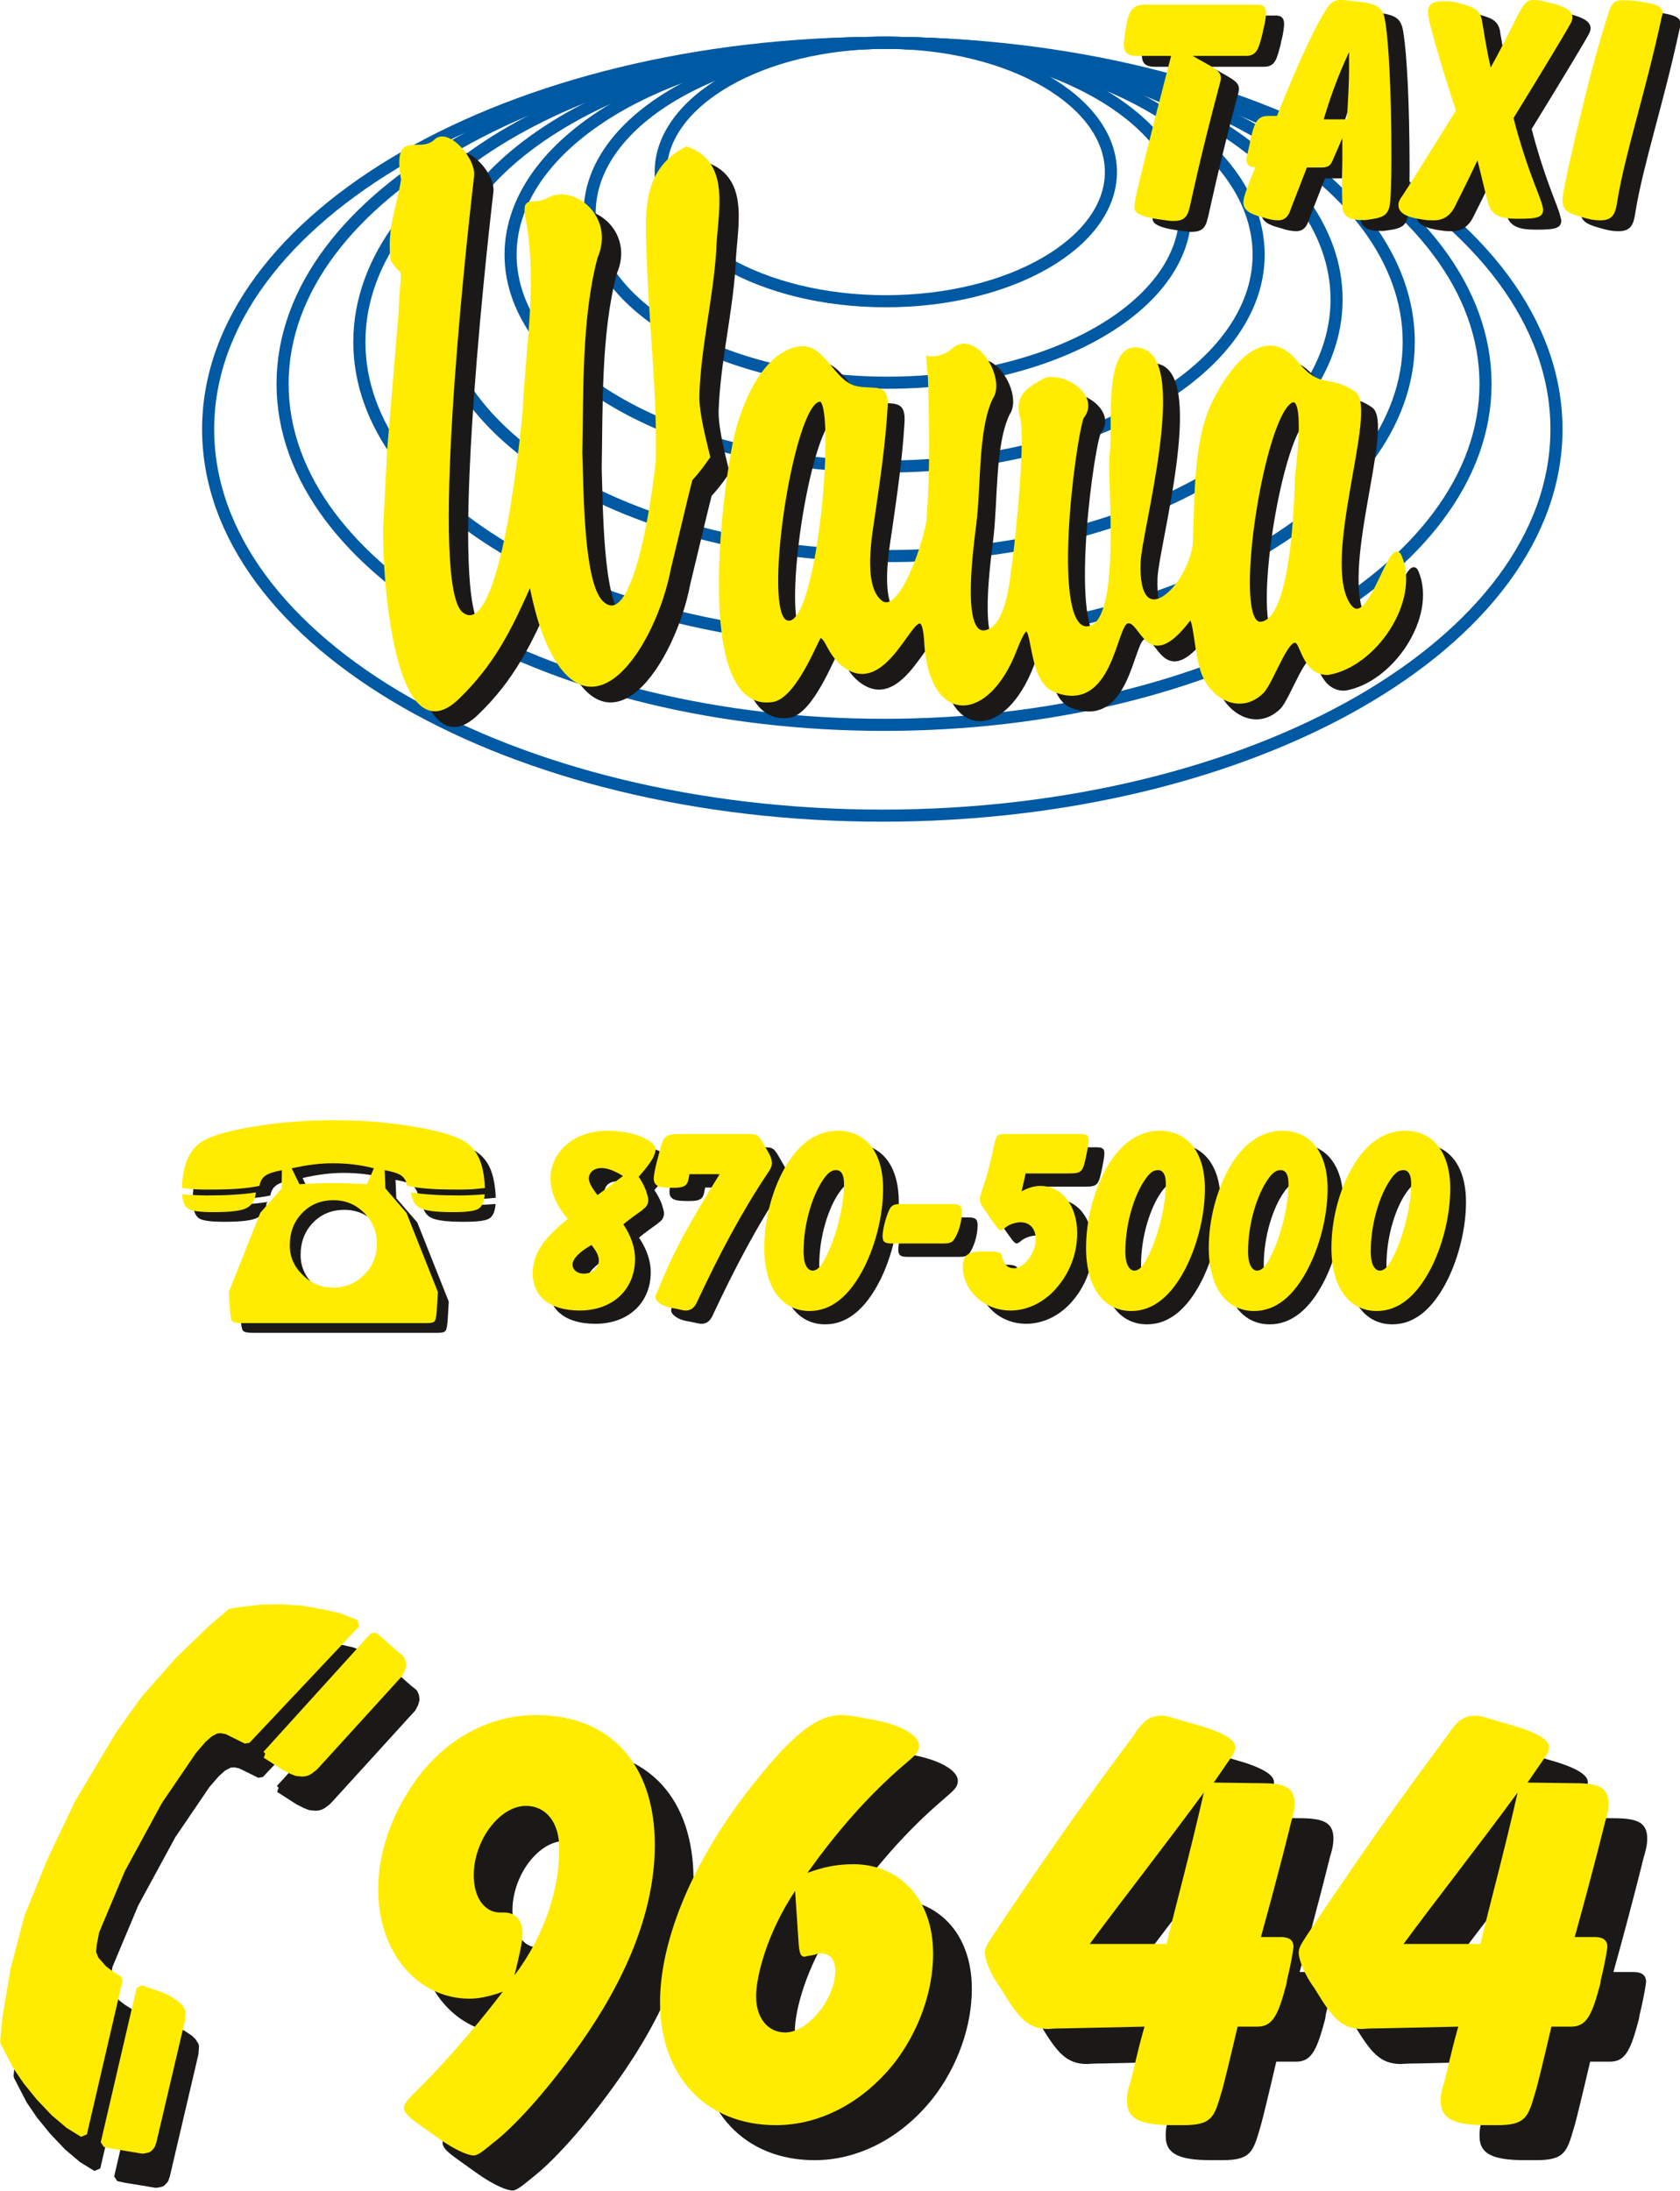
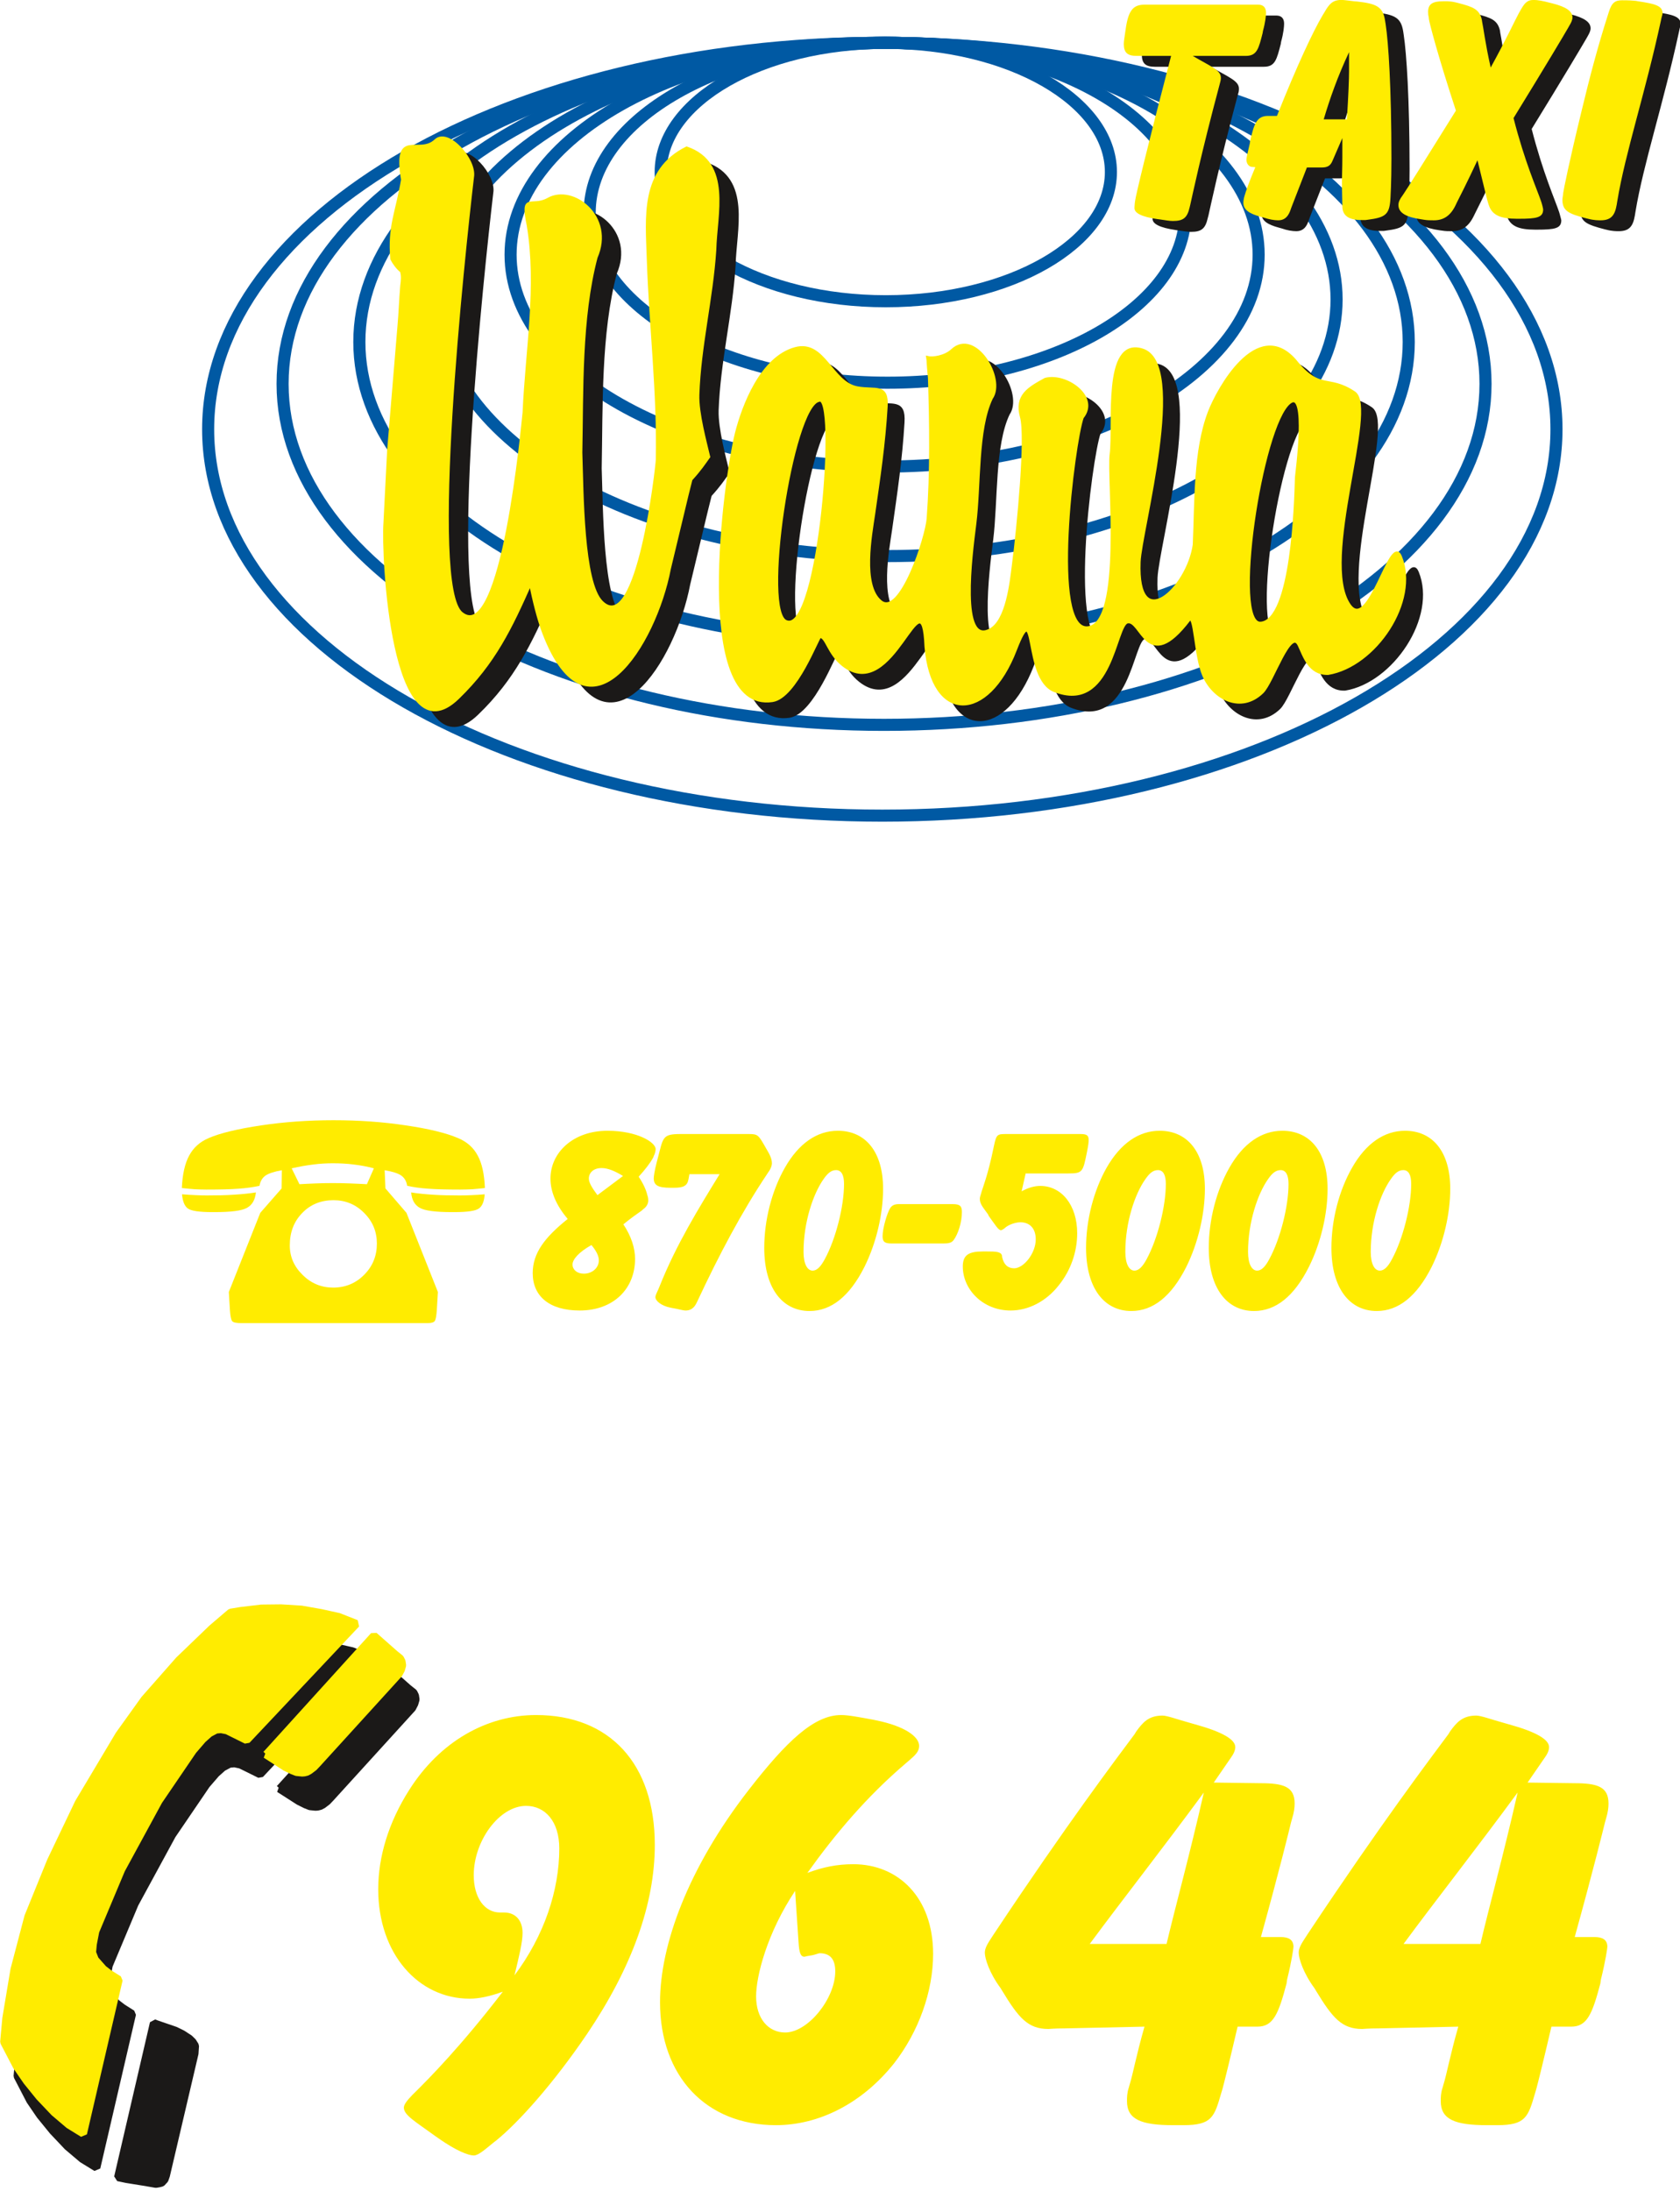
<svg xmlns="http://www.w3.org/2000/svg" width="118.3pt" height="154.2pt" viewBox="0 0 118.3 154.2" version="1.1">
  <defs>
    <clipPath id="clip1">
-       <path d="M 29 123 L 116 123 L 116 154.199 L 29 154.199 Z M 29 123 " />
-     </clipPath>
+       </clipPath>
    <clipPath id="clip2">
      <path d="M 80 0 L 118.301 0 L 118.301 17 L 80 17 Z M 80 0 " />
    </clipPath>
  </defs>
  <g id="surface1">
-     <path style=" stroke:none;fill-rule:evenodd;fill:rgb(10.594%,9.813%,9.424%);fill-opacity:1;" d="M 47.277 81.816 C 47.277 81.336 45.961 80.52 43.883 80.52 C 41.453 80.52 39.867 82.07 39.867 83.887 C 39.867 84.805 40.273 85.777 41.082 86.73 C 39.445 88.047 38.617 89.145 38.617 90.547 C 38.617 92.168 39.785 93.176 41.922 93.176 C 44.289 93.176 45.824 91.664 45.824 89.539 C 45.824 88.785 45.555 87.938 44.996 87.109 C 45.555 86.66 45.996 86.352 46.293 86.137 L 46.398 86.047 C 46.637 85.887 46.754 85.652 46.754 85.434 C 46.754 85.398 46.754 85.293 46.719 85.148 L 46.688 85.059 C 46.602 84.68 46.398 84.23 46.078 83.762 C 46.535 83.258 46.887 82.809 47.109 82.395 L 47.141 82.305 C 47.227 82.141 47.277 81.945 47.277 81.816 Z M 44.98 83.711 L 43.172 85.059 C 42.789 84.535 42.57 84.176 42.57 83.887 C 42.57 83.473 42.906 83.148 43.465 83.148 C 43.902 83.148 44.391 83.348 44.98 83.711 Z M 43.277 89.648 C 43.277 90.152 42.84 90.586 42.215 90.586 C 41.727 90.586 41.418 90.297 41.418 89.934 C 41.418 89.574 41.859 89.07 42.754 88.566 C 43.141 89.035 43.277 89.379 43.277 89.648 Z M 55.461 82.824 C 55.461 82.465 55.289 82.176 55.039 81.746 L 54.988 81.656 C 54.516 80.832 54.465 80.754 53.84 80.754 L 49.031 80.754 C 47.699 80.754 47.816 81.008 47.395 82.574 L 47.359 82.699 C 47.191 83.348 47.141 83.742 47.141 83.871 C 47.141 84.379 47.445 84.535 48.324 84.535 L 48.574 84.535 C 49.219 84.535 49.504 84.41 49.586 83.941 L 49.656 83.586 L 51.781 83.586 C 50.293 85.992 48.727 88.531 47.562 91.449 L 47.512 91.574 C 47.395 91.863 47.258 92.082 47.258 92.238 C 47.258 92.492 47.664 92.852 48.324 92.98 L 48.418 92.996 C 48.863 93.07 49.184 93.176 49.387 93.176 C 49.723 93.176 49.977 93.016 50.16 92.637 L 50.211 92.527 C 51.73 89.289 53.316 86.262 55.141 83.547 L 55.223 83.418 C 55.395 83.184 55.461 82.957 55.461 82.824 Z M 63.289 84.605 C 63.289 82.035 62.074 80.52 60.102 80.52 C 58.648 80.52 57.352 81.402 56.371 83.133 C 55.461 84.734 54.918 86.805 54.918 88.766 C 54.918 91.609 56.203 93.215 58.109 93.215 C 59.629 93.215 60.922 92.184 61.973 90.117 C 62.816 88.422 63.289 86.371 63.289 84.605 Z M 60.539 84.266 C 60.539 85.867 59.949 88.152 59.188 89.559 C 58.902 90.098 58.633 90.367 58.328 90.367 C 57.957 90.367 57.688 89.898 57.688 89.055 C 57.688 86.965 58.363 84.969 59.105 83.922 C 59.391 83.508 59.645 83.293 59.98 83.293 C 60.352 83.293 60.539 83.637 60.539 84.266 Z M 68.84 86.246 C 68.84 85.836 68.707 85.688 68.199 85.688 L 64.387 85.688 C 64.098 85.688 63.914 85.777 63.793 85.961 C 63.594 86.262 63.254 87.363 63.254 87.961 C 63.254 88.371 63.441 88.465 63.898 88.465 L 67.559 88.465 C 67.879 88.465 68.117 88.422 68.266 88.211 C 68.57 87.793 68.84 86.965 68.84 86.246 Z M 77.766 81.168 C 77.766 80.809 77.582 80.754 77.16 80.754 L 71.996 80.754 C 71.355 80.754 71.27 80.754 71.102 81.566 L 71.066 81.727 C 70.68 83.617 70.289 84.57 70.258 84.715 L 70.227 84.805 C 70.191 84.984 70.105 85.148 70.105 85.332 C 70.105 85.688 70.359 85.961 70.68 86.406 L 70.73 86.516 C 71.188 87.145 71.406 87.523 71.59 87.523 C 71.641 87.523 71.727 87.469 71.812 87.414 L 71.895 87.344 C 72.199 87.09 72.668 86.965 72.957 86.965 C 73.617 86.965 74.039 87.398 74.039 88.172 C 74.039 89.145 73.195 90.211 72.52 90.211 C 72.082 90.211 71.789 89.957 71.672 89.43 L 71.66 89.305 C 71.59 89.035 71.238 89.016 70.629 89.016 L 70.309 89.016 C 69.312 89.016 68.906 89.27 68.906 90.082 C 68.906 91.699 70.324 93.176 72.266 93.176 C 73.516 93.176 74.762 92.547 75.656 91.41 C 76.496 90.367 76.957 89.055 76.957 87.738 C 76.957 85.742 75.844 84.41 74.359 84.41 C 73.938 84.41 73.496 84.535 73.039 84.789 L 73.328 83.527 L 76.352 83.527 C 77.328 83.527 77.363 83.418 77.633 82.09 L 77.664 81.926 C 77.734 81.586 77.766 81.336 77.766 81.168 Z M 85.949 84.605 C 85.949 82.035 84.734 80.52 82.762 80.52 C 81.312 80.52 80.012 81.402 79.031 83.133 C 78.121 84.734 77.582 86.805 77.582 88.766 C 77.582 91.609 78.863 93.215 80.77 93.215 C 82.289 93.215 83.59 92.184 84.637 90.117 C 85.477 88.422 85.949 86.371 85.949 84.605 Z M 83.199 84.266 C 83.199 85.867 82.609 88.152 81.852 89.559 C 81.562 90.098 81.289 90.367 80.988 90.367 C 80.617 90.367 80.348 89.898 80.348 89.055 C 80.348 86.965 81.023 84.969 81.766 83.922 C 82.055 83.508 82.305 83.293 82.645 83.293 C 83.016 83.293 83.199 83.637 83.199 84.266 Z M 94.59 84.605 C 94.59 82.035 93.371 80.52 91.402 80.52 C 89.949 80.52 88.652 81.402 87.668 83.133 C 86.762 84.734 86.223 86.805 86.223 88.766 C 86.223 91.609 87.504 93.215 89.41 93.215 C 90.93 93.215 92.227 92.184 93.273 90.117 C 94.117 88.422 94.59 86.371 94.59 84.605 Z M 91.84 84.266 C 91.84 85.867 91.246 88.152 90.488 89.559 C 90.203 90.098 89.934 90.367 89.629 90.367 C 89.258 90.367 88.988 89.898 88.988 89.055 C 88.988 86.965 89.664 84.969 90.406 83.922 C 90.691 83.508 90.945 83.293 91.285 83.293 C 91.656 83.293 91.84 83.637 91.84 84.266 Z M 103.23 84.605 C 103.23 82.035 102.016 80.52 100.039 80.52 C 98.59 80.52 97.289 81.402 96.312 83.133 C 95.398 84.734 94.859 86.805 94.859 88.766 C 94.859 91.609 96.145 93.215 98.047 93.215 C 99.57 93.215 100.867 92.184 101.914 90.117 C 102.758 88.422 103.23 86.371 103.23 84.605 Z M 100.48 84.266 C 100.48 85.867 99.887 88.152 99.129 89.559 C 98.844 90.098 98.574 90.367 98.27 90.367 C 97.898 90.367 97.629 89.898 97.629 89.055 C 97.629 86.965 98.297 84.969 99.043 83.922 C 99.332 83.508 99.586 83.293 99.918 83.293 C 100.289 83.293 100.48 83.637 100.48 84.266 Z M 100.48 84.266 " />
    <path style=" stroke:none;fill-rule:evenodd;fill:rgb(100%,92.577%,0%);fill-opacity:1;" d="M 46.168 80.883 C 46.168 80.395 44.855 79.59 42.777 79.59 C 40.348 79.59 38.762 81.133 38.762 82.957 C 38.762 83.871 39.164 84.844 39.977 85.797 C 38.34 87.109 37.512 88.211 37.512 89.613 C 37.512 91.23 38.68 92.242 40.82 92.242 C 43.184 92.242 44.719 90.727 44.719 88.605 C 44.719 87.848 44.449 87.004 43.895 86.176 C 44.449 85.723 44.887 85.418 45.191 85.207 L 45.289 85.113 C 45.531 84.949 45.648 84.715 45.648 84.504 C 45.648 84.465 45.648 84.355 45.613 84.215 L 45.582 84.121 C 45.496 83.742 45.289 83.293 44.973 82.824 C 45.43 82.32 45.781 81.871 46.004 81.461 L 46.035 81.367 C 46.121 81.211 46.168 81.008 46.168 80.883 Z M 43.871 82.773 L 42.07 84.121 C 41.684 83.602 41.465 83.238 41.465 82.957 C 41.465 82.539 41.797 82.215 42.359 82.215 C 42.793 82.215 43.285 82.414 43.871 82.773 Z M 42.168 88.715 C 42.168 89.215 41.734 89.648 41.109 89.648 C 40.621 89.648 40.316 89.359 40.316 89.004 C 40.316 88.641 40.754 88.137 41.648 87.633 C 42.035 88.102 42.168 88.441 42.168 88.715 Z M 54.355 81.891 C 54.355 81.531 54.188 81.242 53.934 80.809 L 53.883 80.719 C 53.41 79.891 53.359 79.82 52.734 79.82 L 47.922 79.82 C 46.594 79.82 46.711 80.07 46.289 81.637 L 46.254 81.766 C 46.086 82.414 46.035 82.809 46.035 82.934 C 46.035 83.438 46.34 83.602 47.219 83.602 L 47.469 83.602 C 48.113 83.602 48.398 83.473 48.48 83.008 L 48.547 82.645 L 50.672 82.645 C 49.191 85.059 47.621 87.598 46.457 90.512 L 46.406 90.637 C 46.289 90.926 46.152 91.141 46.152 91.305 C 46.152 91.555 46.559 91.914 47.219 92.043 L 47.316 92.062 C 47.758 92.133 48.078 92.242 48.281 92.242 C 48.617 92.242 48.871 92.082 49.055 91.699 L 49.105 91.594 C 50.621 88.352 52.211 85.332 54.035 82.609 L 54.117 82.484 C 54.289 82.254 54.355 82.016 54.355 81.891 Z M 62.184 83.672 C 62.184 81.098 60.969 79.59 58.996 79.59 C 57.539 79.59 56.246 80.469 55.266 82.195 C 54.355 83.797 53.816 85.867 53.816 87.832 C 53.816 90.676 55.098 92.277 57.004 92.277 C 58.523 92.277 59.82 91.254 60.867 89.18 C 61.711 87.488 62.184 85.438 62.184 83.672 Z M 59.434 83.332 C 59.434 84.934 58.844 87.219 58.082 88.621 C 57.793 89.16 57.527 89.434 57.223 89.434 C 56.852 89.434 56.582 88.965 56.582 88.117 C 56.582 86.031 57.258 84.031 57.996 82.988 C 58.285 82.574 58.539 82.359 58.871 82.359 C 59.246 82.359 59.434 82.699 59.434 83.332 Z M 67.734 85.309 C 67.734 84.895 67.602 84.754 67.094 84.754 L 63.281 84.754 C 62.992 84.754 62.809 84.844 62.691 85.023 C 62.488 85.332 62.148 86.426 62.148 87.02 C 62.148 87.434 62.336 87.523 62.789 87.523 L 66.453 87.523 C 66.773 87.523 67.012 87.488 67.16 87.273 C 67.465 86.859 67.734 86.031 67.734 85.309 Z M 76.66 80.234 C 76.66 79.879 76.477 79.82 76.055 79.82 L 70.891 79.82 C 70.246 79.82 70.164 79.82 69.996 80.629 L 69.961 80.793 C 69.574 82.684 69.188 83.637 69.152 83.781 L 69.121 83.871 C 69.086 84.051 68.996 84.215 68.996 84.391 C 68.996 84.754 69.254 85.023 69.574 85.473 L 69.621 85.582 C 70.082 86.215 70.297 86.59 70.484 86.59 C 70.535 86.59 70.621 86.535 70.707 86.48 L 70.789 86.406 C 71.094 86.156 71.566 86.031 71.852 86.031 C 72.512 86.031 72.934 86.465 72.934 87.234 C 72.934 88.211 72.09 89.27 71.414 89.27 C 70.977 89.27 70.688 89.02 70.57 88.496 L 70.555 88.371 C 70.484 88.102 70.133 88.086 69.523 88.086 L 69.203 88.086 C 68.207 88.086 67.797 88.34 67.797 89.145 C 67.797 90.766 69.219 92.242 71.16 92.242 C 72.41 92.242 73.656 91.609 74.547 90.477 C 75.395 89.434 75.852 88.117 75.852 86.805 C 75.852 84.805 74.738 83.473 73.254 83.473 C 72.832 83.473 72.395 83.602 71.938 83.852 L 72.223 82.594 L 75.246 82.594 C 76.223 82.594 76.258 82.484 76.527 81.152 L 76.559 80.988 C 76.629 80.648 76.66 80.395 76.66 80.234 Z M 84.844 83.672 C 84.844 81.098 83.629 79.59 81.656 79.59 C 80.207 79.59 78.906 80.469 77.922 82.195 C 77.016 83.797 76.477 85.867 76.477 87.832 C 76.477 90.676 77.758 92.277 79.664 92.277 C 81.184 92.277 82.484 91.254 83.531 89.18 C 84.371 87.488 84.844 85.438 84.844 83.672 Z M 82.094 83.332 C 82.094 84.934 81.504 87.219 80.746 88.621 C 80.457 89.16 80.188 89.434 79.883 89.434 C 79.512 89.434 79.242 88.965 79.242 88.117 C 79.242 86.031 79.914 84.031 80.66 82.988 C 80.949 82.574 81.199 82.359 81.539 82.359 C 81.91 82.359 82.094 82.699 82.094 83.332 Z M 93.484 83.672 C 93.484 81.098 92.27 79.59 90.293 79.59 C 88.844 79.59 87.543 80.469 86.566 82.195 C 85.656 83.797 85.117 85.867 85.117 87.832 C 85.117 90.676 86.398 92.277 88.305 92.277 C 89.824 92.277 91.121 91.254 92.164 89.18 C 93.012 87.488 93.484 85.438 93.484 83.672 Z M 90.734 83.332 C 90.734 84.934 90.145 87.219 89.383 88.621 C 89.098 89.16 88.828 89.434 88.523 89.434 C 88.152 89.434 87.883 88.965 87.883 88.117 C 87.883 86.031 88.559 84.031 89.297 82.988 C 89.586 82.574 89.84 82.359 90.18 82.359 C 90.543 82.359 90.734 82.699 90.734 83.332 Z M 102.121 83.672 C 102.121 81.098 100.91 79.59 98.934 79.59 C 97.484 79.59 96.184 80.469 95.207 82.195 C 94.289 83.797 93.754 85.867 93.754 87.832 C 93.754 90.676 95.039 92.277 96.945 92.277 C 98.461 92.277 99.762 91.254 100.809 89.18 C 101.652 87.488 102.121 85.438 102.121 83.672 Z M 99.371 83.332 C 99.371 84.934 98.781 87.219 98.023 88.621 C 97.738 89.16 97.469 89.434 97.164 89.434 C 96.789 89.434 96.523 88.965 96.523 88.117 C 96.523 86.031 97.195 84.031 97.941 82.988 C 98.227 82.574 98.48 82.359 98.816 82.359 C 99.188 82.359 99.371 82.699 99.371 83.332 Z M 99.371 83.332 " />
-     <path style=" stroke:none;fill-rule:evenodd;fill:rgb(10.594%,9.813%,9.424%);fill-opacity:1;" d="M 24.246 85.156 C 23.363 85.156 22.621 85.461 22.043 86.059 C 21.461 86.66 21.168 87.422 21.168 88.344 C 21.168 89.145 21.477 89.84 22.082 90.426 C 22.684 91.012 23.398 91.305 24.227 91.305 C 25.086 91.305 25.82 91.004 26.414 90.402 C 27.012 89.805 27.309 89.074 27.309 88.215 C 27.309 87.379 27.012 86.66 26.414 86.059 C 25.82 85.461 25.098 85.156 24.246 85.156 Z M 34.895 84.742 C 34.863 85.23 34.73 85.562 34.496 85.738 C 34.266 85.91 33.691 85.996 32.777 85.996 L 32.59 85.996 C 31.441 85.996 30.688 85.898 30.328 85.695 C 29.965 85.496 29.766 85.133 29.719 84.609 C 30.172 84.68 30.672 84.734 31.23 84.766 C 31.777 84.805 32.414 84.82 33.133 84.82 C 33.395 84.82 33.668 84.816 33.973 84.801 C 34.277 84.789 34.586 84.766 34.895 84.742 Z M 21.852 84.035 C 22.227 84.008 22.609 83.988 23.004 83.977 C 23.402 83.965 23.797 83.957 24.199 83.957 C 24.609 83.957 25.012 83.965 25.41 83.977 C 25.812 83.988 26.207 84.008 26.602 84.035 L 27.094 82.914 C 26.621 82.789 26.148 82.699 25.668 82.641 C 25.195 82.586 24.707 82.555 24.199 82.555 C 23.758 82.555 23.297 82.586 22.832 82.641 C 22.367 82.699 21.859 82.789 21.305 82.914 Z M 13.582 84.742 C 13.93 84.766 14.246 84.789 14.539 84.801 C 14.836 84.816 15.102 84.82 15.344 84.82 C 16.055 84.82 16.691 84.805 17.246 84.766 C 17.809 84.734 18.32 84.68 18.785 84.609 C 18.73 85.133 18.523 85.496 18.156 85.695 C 17.789 85.898 17.039 85.996 15.891 85.996 L 15.703 85.996 C 14.793 85.996 14.227 85.91 13.996 85.742 C 13.766 85.574 13.629 85.242 13.582 84.742 Z M 17.914 93.812 L 17.785 93.812 C 17.41 93.812 17.188 93.762 17.109 93.664 C 17.035 93.566 16.984 93.312 16.957 92.906 L 16.879 91.621 L 19.094 86.047 L 20.598 84.336 L 20.613 83.047 C 20.078 83.141 19.699 83.262 19.465 83.422 C 19.234 83.586 19.094 83.82 19.039 84.145 C 18.602 84.238 18.113 84.309 17.57 84.348 C 17.027 84.387 16.27 84.41 15.289 84.41 C 15.039 84.41 14.77 84.398 14.477 84.383 C 14.184 84.363 13.879 84.34 13.57 84.305 C 13.613 83.336 13.785 82.57 14.086 82.016 C 14.383 81.465 14.844 81.047 15.465 80.781 C 16.273 80.434 17.496 80.137 19.129 79.891 C 20.766 79.648 22.477 79.527 24.246 79.527 C 26.023 79.527 27.715 79.648 29.336 79.887 C 30.953 80.129 32.18 80.426 33.016 80.781 C 33.645 81.047 34.109 81.465 34.406 82.016 C 34.707 82.57 34.871 83.336 34.91 84.305 C 34.605 84.34 34.312 84.363 34.023 84.383 C 33.73 84.398 33.457 84.41 33.188 84.41 C 32.219 84.41 31.457 84.387 30.91 84.348 C 30.355 84.309 29.867 84.238 29.441 84.145 C 29.387 83.82 29.246 83.586 29.02 83.422 C 28.793 83.262 28.406 83.141 27.852 83.047 L 27.906 84.336 L 29.387 86.047 L 31.602 91.621 L 31.523 92.906 C 31.496 93.297 31.453 93.543 31.387 93.652 C 31.324 93.758 31.152 93.812 30.867 93.812 Z M 17.914 93.812 " />
    <path style=" stroke:none;fill-rule:evenodd;fill:rgb(100%,92.577%,0%);fill-opacity:1;" d="M 23.484 84.477 C 22.598 84.477 21.859 84.777 21.281 85.379 C 20.695 85.977 20.406 86.738 20.406 87.664 C 20.406 88.465 20.711 89.156 21.316 89.742 C 21.914 90.336 22.633 90.629 23.461 90.629 C 24.324 90.629 25.055 90.324 25.648 89.723 C 26.246 89.121 26.539 88.391 26.539 87.531 C 26.539 86.695 26.246 85.977 25.648 85.379 C 25.055 84.777 24.332 84.477 23.484 84.477 Z M 34.129 84.062 C 34.098 84.551 33.965 84.883 33.73 85.055 C 33.496 85.23 32.922 85.316 32.012 85.316 L 31.824 85.316 C 30.672 85.316 29.918 85.219 29.562 85.016 C 29.199 84.812 28.996 84.457 28.953 83.93 C 29.41 84.004 29.91 84.055 30.465 84.09 C 31.012 84.129 31.648 84.141 32.371 84.141 C 32.629 84.141 32.91 84.137 33.207 84.121 C 33.512 84.109 33.82 84.09 34.129 84.062 Z M 21.086 83.352 C 21.461 83.332 21.844 83.309 22.238 83.297 C 22.637 83.281 23.035 83.273 23.434 83.273 C 23.844 83.273 24.246 83.281 24.648 83.297 C 25.043 83.309 25.441 83.332 25.836 83.352 L 26.328 82.234 C 25.855 82.109 25.383 82.02 24.906 81.965 C 24.434 81.902 23.941 81.879 23.434 81.879 C 22.992 81.879 22.535 81.902 22.066 81.965 C 21.602 82.02 21.094 82.109 20.539 82.234 Z M 12.816 84.062 C 13.164 84.09 13.484 84.109 13.777 84.121 C 14.07 84.137 14.336 84.141 14.578 84.141 C 15.289 84.141 15.922 84.129 16.484 84.09 C 17.039 84.055 17.555 84.004 18.02 83.93 C 17.965 84.457 17.758 84.812 17.391 85.016 C 17.027 85.219 16.273 85.316 15.121 85.316 L 14.938 85.316 C 14.035 85.316 13.461 85.23 13.23 85.062 C 12.996 84.895 12.863 84.562 12.816 84.062 Z M 17.152 93.129 L 17.02 93.129 C 16.645 93.129 16.418 93.086 16.344 92.984 C 16.27 92.883 16.219 92.633 16.191 92.227 L 16.113 90.941 L 18.328 85.367 L 19.832 83.648 L 19.848 82.367 C 19.316 82.461 18.934 82.586 18.699 82.742 C 18.469 82.902 18.328 83.141 18.273 83.465 C 17.836 83.559 17.348 83.629 16.805 83.668 C 16.262 83.711 15.504 83.73 14.523 83.73 C 14.277 83.73 14.004 83.719 13.711 83.707 C 13.414 83.684 13.113 83.656 12.805 83.621 C 12.848 82.652 13.02 81.887 13.32 81.34 C 13.617 80.777 14.078 80.367 14.699 80.102 C 15.508 79.754 16.73 79.461 18.367 79.215 C 19.996 78.969 21.711 78.848 23.484 78.848 C 25.258 78.848 26.953 78.965 28.57 79.211 C 30.188 79.449 31.414 79.746 32.246 80.102 C 32.883 80.367 33.344 80.777 33.641 81.34 C 33.941 81.887 34.105 82.652 34.145 83.621 C 33.84 83.656 33.543 83.684 33.258 83.707 C 32.965 83.719 32.691 83.73 32.418 83.73 C 31.453 83.73 30.691 83.711 30.145 83.668 C 29.59 83.629 29.102 83.559 28.672 83.465 C 28.621 83.141 28.48 82.902 28.254 82.742 C 28.031 82.586 27.641 82.461 27.086 82.367 L 27.141 83.648 L 28.621 85.367 L 30.836 90.941 L 30.758 92.227 C 30.73 92.613 30.688 92.863 30.621 92.969 C 30.559 93.074 30.387 93.129 30.102 93.129 Z M 17.152 93.129 " />
    <path style="fill-rule:evenodd;fill:rgb(10.594%,9.813%,9.424%);fill-opacity:1;stroke-width:5.499;stroke-linecap:butt;stroke-linejoin:bevel;stroke:rgb(10.594%,9.813%,9.424%);stroke-opacity:1;stroke-miterlimit:4;" d="M 272.773 366.57 L 196.992 283.016 L 196.641 283.055 L 210.43 274.227 L 215.195 271.844 L 218.281 270.633 L 222.188 270.242 L 223.711 270.359 L 225.547 270.828 L 227.383 271.805 L 230.391 274.109 L 232.773 276.609 L 290.234 339.734 L 291.797 342.742 L 292.695 345.789 L 292.266 348.523 L 291.211 350.633 L 287.461 353.602 Z M 272.773 366.57 " transform="matrix(0.1,0,0,-0.1,0,154.2)" />
    <path style="fill-rule:evenodd;fill:rgb(10.594%,9.813%,9.424%);fill-opacity:1;stroke-width:5.499;stroke-linecap:butt;stroke-linejoin:bevel;stroke:rgb(10.594%,9.813%,9.424%);stroke-opacity:1;stroke-miterlimit:4;" d="M 108.281 118.016 L 83.086 9.5 L 88.984 8.25 L 100.859 6.336 L 109.805 4.812 L 112.07 5.203 L 113.867 5.672 L 114.805 6.727 L 115.898 7.859 L 116.914 10.75 L 137.031 96.57 L 137.383 102.039 L 135.586 104.891 L 133.281 107.117 L 128.359 110.32 L 123.438 112.742 L 110.234 117.273 Z M 108.281 118.016 " transform="matrix(0.1,0,0,-0.1,0,154.2)" />
    <path style="fill-rule:evenodd;fill:rgb(10.594%,9.813%,9.424%);fill-opacity:1;stroke-width:5.499;stroke-linecap:butt;stroke-linejoin:bevel;stroke:rgb(10.594%,9.813%,9.424%);stroke-opacity:1;stroke-miterlimit:4;" d="M 183.125 293.133 L 260.273 375.008 L 247.891 379.852 L 235.312 382.664 L 221.641 385.047 L 207.305 385.945 L 193.477 385.828 L 178.945 384.07 L 171.836 382.898 L 158.789 371.727 L 135.547 349.383 L 111.289 321.844 L 93.32 296.844 L 64.805 248.992 L 45.312 208.016 L 29.336 168.914 L 19.57 131.648 L 13.828 97.312 L 12.305 80.672 L 21.25 63.445 L 28.32 53.094 L 37.305 42.078 L 47.656 31.141 L 58.008 22.391 L 67.93 16.297 L 93.047 124.461 L 86.328 128.719 L 82.07 131.961 L 76.328 138.602 L 74.297 143.602 L 74.922 149.578 L 76.641 158.602 L 94.844 201.961 L 121.172 250.398 L 145.312 285.867 L 152.07 293.68 L 156.875 297.977 L 161.641 300.516 L 165.117 300.828 L 169.336 299.93 L 174.062 297.625 Z M 183.125 293.133 " transform="matrix(0.1,0,0,-0.1,0,154.2)" />
    <path style="fill-rule:evenodd;fill:rgb(100%,92.577%,0%);fill-opacity:1;stroke-width:5.499;stroke-linecap:butt;stroke-linejoin:bevel;stroke:rgb(100%,92.577%,0%);stroke-opacity:1;stroke-miterlimit:4;" d="M 263.32 390.633 L 187.539 307.078 L 187.227 307.117 L 201.016 298.211 L 205.742 295.906 L 208.828 294.695 L 212.734 294.305 L 214.336 294.422 L 216.094 294.852 L 217.891 295.867 L 220.938 298.172 L 223.32 300.672 L 280.781 363.797 L 282.383 366.805 L 283.242 369.852 L 282.812 372.586 L 281.719 374.695 L 278.047 377.625 Z M 263.32 390.633 " transform="matrix(0.1,0,0,-0.1,0,154.2)" />
-     <path style="fill-rule:evenodd;fill:rgb(100%,92.577%,0%);fill-opacity:1;stroke-width:5.499;stroke-linecap:butt;stroke-linejoin:bevel;stroke:rgb(100%,92.577%,0%);stroke-opacity:1;stroke-miterlimit:4;" d="M 98.867 142.078 L 73.633 33.562 L 79.531 32.312 L 91.406 30.359 L 100.391 28.875 L 102.656 29.266 L 104.414 29.734 L 105.352 30.75 L 106.445 31.961 L 107.461 34.812 L 127.617 120.672 L 127.891 126.102 L 126.133 128.992 L 123.828 131.141 L 118.906 134.383 L 114.023 136.805 L 100.781 141.336 Z M 98.867 142.078 " transform="matrix(0.1,0,0,-0.1,0,154.2)" />
    <path style="fill-rule:evenodd;fill:rgb(100%,92.577%,0%);fill-opacity:1;stroke-width:5.499;stroke-linecap:butt;stroke-linejoin:bevel;stroke:rgb(100%,92.577%,0%);stroke-opacity:1;stroke-miterlimit:4;" d="M 173.672 317.195 L 250.859 399.07 L 238.477 403.953 L 225.859 406.727 L 212.266 409.109 L 197.852 410.008 L 184.062 409.852 L 169.531 408.133 L 162.422 406.961 L 149.336 395.789 L 126.094 373.445 L 101.836 345.906 L 83.906 320.906 L 55.391 273.055 L 35.82 232.078 L 19.922 192.977 L 10.117 155.711 L 4.375 121.375 L 2.852 104.734 L 11.836 87.508 L 18.945 77.156 L 27.852 66.141 L 38.242 55.203 L 48.555 46.453 L 58.516 40.32 L 83.633 148.562 L 76.875 152.82 L 72.695 156.062 L 66.875 162.664 L 64.883 167.664 L 65.43 173.602 L 67.188 182.703 L 85.391 226.062 L 111.719 274.461 L 135.859 309.891 L 142.656 317.781 L 147.422 322.039 L 152.188 324.578 L 155.703 324.852 L 159.883 324.031 L 164.609 321.688 Z M 173.672 317.195 " transform="matrix(0.1,0,0,-0.1,0,154.2)" />
    <g clip-path="url(#clip1)" clip-rule="nonzero">
      <path style=" stroke:none;fill-rule:evenodd;fill:rgb(10.594%,9.813%,9.424%);fill-opacity:1;" d="M 48.836 132.328 C 48.836 126.629 45.68 123.18 40.473 123.18 C 37.027 123.18 33.707 125.023 31.535 128.469 C 30.102 130.723 29.363 133.141 29.363 135.438 C 29.363 139.988 32.191 143.145 35.793 143.145 C 36.453 143.145 37.234 142.98 38.137 142.652 C 35.141 146.551 32.887 148.805 31.984 149.707 L 31.781 149.914 C 31.371 150.32 31.164 150.609 31.164 150.812 C 31.164 151.348 31.984 151.801 33.34 152.789 L 33.621 152.992 C 34.855 153.852 35.715 154.18 36.086 154.18 C 36.414 154.18 36.863 153.77 37.48 153.277 L 37.684 153.113 C 39.203 151.883 41.66 149.172 44.082 145.605 C 47.238 140.934 48.836 136.465 48.836 132.328 Z M 42.113 132.57 C 42.113 135.52 41.043 138.719 38.957 141.508 C 39.285 140.152 39.531 139.168 39.531 138.512 C 39.531 137.695 39.078 137.082 38.219 137.082 L 37.93 137.082 C 36.863 137.082 36.086 136.055 36.086 134.457 C 36.086 132.035 37.891 129.578 39.777 129.578 C 41.129 129.578 42.113 130.684 42.113 132.57 Z M 68.434 139.988 C 68.434 136.012 65.973 133.676 62.816 133.676 C 61.664 133.676 60.684 133.879 59.578 134.289 C 61.543 131.543 63.758 128.918 66.508 126.586 L 66.789 126.34 C 67.164 126.008 67.449 125.762 67.449 125.352 C 67.449 124.695 66.422 123.961 64.414 123.551 L 64.211 123.508 C 63.309 123.344 62.488 123.18 61.957 123.18 C 60.07 123.18 58.145 124.984 55.438 128.469 C 51.168 133.965 49.207 139.379 49.207 143.391 C 49.207 148.598 52.445 152.047 57.363 152.047 C 60.398 152.047 63.434 150.527 65.688 147.695 C 67.41 145.484 68.434 142.652 68.434 139.988 Z M 61.543 141.219 C 61.543 143.145 59.617 145.523 58.02 145.523 C 56.832 145.523 55.969 144.543 55.969 142.98 C 55.969 141.547 56.746 138.512 58.719 135.562 L 58.965 139.215 C 59.004 139.867 59.086 140.195 59.371 140.195 C 59.414 140.195 59.496 140.152 59.535 140.152 L 59.781 140.113 C 60.109 140.07 60.355 139.953 60.438 139.953 C 61.172 139.953 61.543 140.359 61.543 141.219 Z M 93.895 129.41 C 93.895 128.223 93.113 127.977 91.477 127.977 L 88.195 127.938 L 89.383 126.215 C 89.59 125.926 89.711 125.68 89.711 125.434 C 89.711 124.902 88.809 124.367 86.883 123.84 L 86.598 123.754 C 85.57 123.465 84.914 123.219 84.586 123.219 C 83.602 123.219 83.191 123.715 82.742 124.332 L 82.621 124.531 C 81.309 126.297 77.863 130.848 72.738 138.555 L 72.574 138.801 C 72.281 139.254 72.078 139.582 72.078 139.906 C 72.078 140.316 72.406 141.344 73.191 142.41 L 73.312 142.613 C 74.461 144.5 75.117 145.277 76.547 145.277 C 76.594 145.277 76.961 145.238 77.699 145.238 L 83.316 145.113 C 82.742 147.125 82.496 148.477 82.289 149.133 L 82.207 149.418 C 82.086 149.793 82.086 150.117 82.086 150.363 C 82.086 151.637 83.07 152.047 85.324 152.047 L 86.062 152.047 C 88.07 152.047 88.234 151.469 88.727 149.793 L 88.809 149.5 C 88.934 149.051 89.297 147.574 89.871 145.113 L 91.27 145.113 C 92.371 145.113 92.746 144.254 93.32 142.086 L 93.359 141.793 C 93.688 140.48 93.812 139.582 93.812 139.496 C 93.812 139.004 93.484 138.801 92.91 138.801 L 91.516 138.801 C 92.867 133.922 93.523 131.215 93.648 130.723 L 93.73 130.438 C 93.852 130.027 93.895 129.703 93.895 129.41 Z M 87.496 128.633 C 86.473 133.141 85.488 136.668 84.871 139.293 L 79.461 139.293 C 81.797 136.137 84.543 132.652 87.496 128.633 Z M 115.992 129.41 C 115.992 128.223 115.215 127.977 113.574 127.977 L 110.289 127.938 L 111.48 126.215 C 111.688 125.926 111.809 125.68 111.809 125.434 C 111.809 124.902 110.91 124.367 108.98 123.84 L 108.695 123.754 C 107.664 123.465 107.012 123.219 106.684 123.219 C 105.703 123.219 105.289 123.715 104.84 124.332 L 104.719 124.531 C 103.406 126.297 99.961 130.848 94.836 138.555 L 94.668 138.801 C 94.379 139.254 94.172 139.582 94.172 139.906 C 94.172 140.316 94.504 141.344 95.289 142.41 L 95.41 142.613 C 96.559 144.5 97.215 145.277 98.648 145.277 C 98.691 145.277 99.059 145.238 99.793 145.238 L 105.414 145.113 C 104.84 147.125 104.594 148.477 104.391 149.133 L 104.309 149.418 C 104.184 149.793 104.184 150.117 104.184 150.363 C 104.184 151.637 105.164 152.047 107.422 152.047 L 108.16 152.047 C 110.172 152.047 110.336 151.469 110.824 149.793 L 110.91 149.5 C 111.031 149.051 111.398 147.574 111.973 145.113 L 113.367 145.113 C 114.477 145.113 114.844 144.254 115.414 142.086 L 115.461 141.793 C 115.785 140.48 115.91 139.582 115.91 139.496 C 115.91 139.004 115.578 138.801 115.008 138.801 L 113.613 138.801 C 114.969 133.922 115.621 131.215 115.746 130.723 L 115.828 130.438 C 115.949 130.027 115.992 129.703 115.992 129.41 Z M 109.598 128.633 C 108.57 133.141 107.586 136.668 106.973 139.293 L 101.562 139.293 C 103.898 136.137 106.645 132.652 109.598 128.633 Z M 109.598 128.633 " />
    </g>
    <path style=" stroke:none;fill-rule:evenodd;fill:rgb(100%,92.577%,0%);fill-opacity:1;" d="M 46.109 129.855 C 46.109 124.156 42.949 120.715 37.746 120.715 C 34.297 120.715 30.98 122.559 28.805 126.004 C 27.371 128.258 26.633 130.676 26.633 132.973 C 26.633 137.523 29.461 140.68 33.07 140.68 C 33.727 140.68 34.504 140.516 35.406 140.188 C 32.414 144.086 30.16 146.34 29.258 147.238 L 29.047 147.445 C 28.645 147.855 28.438 148.141 28.438 148.348 C 28.438 148.879 29.258 149.336 30.609 150.32 L 30.898 150.523 C 32.129 151.387 32.988 151.715 33.359 151.715 C 33.688 151.715 34.137 151.305 34.746 150.812 L 34.957 150.648 C 36.473 149.418 38.934 146.707 41.352 143.141 C 44.508 138.465 46.109 133.996 46.109 129.855 Z M 39.383 130.102 C 39.383 133.055 38.32 136.254 36.227 139.039 C 36.555 137.688 36.797 136.707 36.797 136.047 C 36.797 135.227 36.352 134.613 35.488 134.613 L 35.203 134.613 C 34.137 134.613 33.359 133.59 33.359 131.988 C 33.359 129.57 35.16 127.109 37.043 127.109 C 38.398 127.109 39.383 128.215 39.383 130.102 Z M 65.707 137.523 C 65.707 133.547 63.246 131.215 60.09 131.215 C 58.941 131.215 57.957 131.414 56.852 131.828 C 58.816 129.082 61.031 126.457 63.777 124.117 L 64.066 123.871 C 64.434 123.543 64.723 123.297 64.723 122.887 C 64.723 122.23 63.695 121.492 61.688 121.086 L 61.484 121.043 C 60.582 120.879 59.762 120.715 59.227 120.715 C 57.34 120.715 55.414 122.516 52.707 126.004 C 48.445 131.496 46.477 136.91 46.477 140.926 C 46.477 146.133 49.715 149.582 54.637 149.582 C 57.664 149.582 60.703 148.059 62.957 145.23 C 64.68 143.016 65.707 140.188 65.707 137.523 Z M 58.816 138.754 C 58.816 140.68 56.891 143.059 55.289 143.059 C 54.102 143.059 53.242 142.078 53.242 140.516 C 53.242 139.086 54.02 136.047 55.988 133.094 L 56.234 136.742 C 56.277 137.398 56.359 137.727 56.645 137.727 C 56.688 137.727 56.77 137.688 56.809 137.688 L 57.055 137.645 C 57.383 137.605 57.629 137.48 57.711 137.48 C 58.449 137.48 58.816 137.891 58.816 138.754 Z M 91.164 126.945 C 91.164 125.758 90.387 125.512 88.746 125.512 L 85.469 125.469 L 86.656 123.746 C 86.859 123.465 86.984 123.215 86.984 122.969 C 86.984 122.438 86.082 121.902 84.156 121.371 L 83.867 121.289 C 82.844 121.004 82.188 120.754 81.859 120.754 C 80.871 120.754 80.465 121.246 80.016 121.863 L 79.891 122.066 C 78.578 123.832 75.137 128.379 70.012 136.09 L 69.848 136.34 C 69.555 136.785 69.348 137.113 69.348 137.441 C 69.348 137.852 69.672 138.879 70.461 139.941 L 70.586 140.148 C 71.73 142.031 72.387 142.812 73.824 142.812 C 73.863 142.812 74.234 142.77 74.973 142.77 L 80.59 142.648 C 80.016 144.656 79.77 146.012 79.562 146.668 L 79.48 146.957 C 79.359 147.32 79.359 147.648 79.359 147.895 C 79.359 149.172 80.344 149.582 82.598 149.582 L 83.336 149.582 C 85.344 149.582 85.508 149.004 85.996 147.32 L 86.082 147.039 C 86.203 146.586 86.574 145.109 87.148 142.648 L 88.539 142.648 C 89.648 142.648 90.02 141.785 90.594 139.613 L 90.633 139.332 C 90.961 138.016 91.082 137.113 91.082 137.031 C 91.082 136.539 90.754 136.34 90.184 136.34 L 88.789 136.34 C 90.141 131.461 90.793 128.754 90.914 128.258 L 90.996 127.969 C 91.121 127.559 91.164 127.234 91.164 126.945 Z M 84.77 126.168 C 83.746 130.676 82.762 134.207 82.145 136.828 L 76.734 136.828 C 79.07 133.668 81.816 130.184 84.77 126.168 Z M 113.266 126.945 C 113.266 125.758 112.484 125.512 110.844 125.512 L 107.566 125.469 L 108.754 123.746 C 108.961 123.465 109.078 123.215 109.078 122.969 C 109.078 122.438 108.18 121.902 106.254 121.371 L 105.965 121.289 C 104.941 121.004 104.285 120.754 103.953 120.754 C 102.973 120.754 102.562 121.246 102.113 121.863 L 101.988 122.066 C 100.676 123.832 97.234 128.379 92.109 136.09 L 91.945 136.34 C 91.652 136.785 91.449 137.113 91.449 137.441 C 91.449 137.852 91.777 138.879 92.559 139.941 L 92.684 140.148 C 93.832 142.031 94.488 142.812 95.918 142.812 C 95.961 142.812 96.332 142.77 97.07 142.77 L 102.688 142.648 C 102.113 144.656 101.867 146.012 101.66 146.668 L 101.578 146.957 C 101.453 147.32 101.453 147.648 101.453 147.895 C 101.453 149.172 102.441 149.582 104.695 149.582 L 105.434 149.582 C 107.441 149.582 107.605 149.004 108.098 147.32 L 108.18 147.039 C 108.305 146.586 108.672 145.109 109.246 142.648 L 110.641 142.648 C 111.746 142.648 112.117 141.785 112.691 139.613 L 112.73 139.332 C 113.059 138.016 113.184 137.113 113.184 137.031 C 113.184 136.539 112.855 136.34 112.281 136.34 L 110.887 136.34 C 112.238 131.461 112.895 128.754 113.02 128.258 L 113.102 127.969 C 113.223 127.559 113.266 127.234 113.266 126.945 Z M 106.867 126.168 C 105.844 130.676 104.859 134.207 104.246 136.828 L 98.832 136.828 C 101.164 133.668 103.914 130.184 106.867 126.168 Z M 106.867 126.168 " />
    <path style="fill:none;stroke-width:8.504;stroke-linecap:butt;stroke-linejoin:miter;stroke:rgb(0%,34.911%,63.867%);stroke-opacity:1;stroke-miterlimit:4;" d="M 623.711 1511.844 C 711.055 1511.844 782.266 1470.984 782.266 1420.906 C 782.266 1370.828 711.055 1329.969 623.711 1329.969 C 536.445 1329.969 465.234 1370.828 465.234 1420.906 C 465.234 1470.984 536.445 1511.844 623.711 1511.844 Z M 623.711 1511.844 " transform="matrix(0.1,0,0,-0.1,0,154.2)" />
    <path style="fill:none;stroke-width:8.515;stroke-linecap:butt;stroke-linejoin:miter;stroke:rgb(0%,34.911%,63.867%);stroke-opacity:1;stroke-miterlimit:4;" d="M 624.961 1511.844 C 740.43 1511.844 834.688 1458.133 834.688 1392.234 C 834.688 1326.375 740.43 1272.625 624.961 1272.625 C 509.453 1272.625 415.234 1326.375 415.234 1392.234 C 415.234 1458.133 509.453 1511.844 624.961 1511.844 Z M 624.961 1511.844 " transform="matrix(0.1,0,0,-0.1,0,154.2)" />
    <path style="fill:none;stroke-width:8.504;stroke-linecap:butt;stroke-linejoin:miter;stroke:rgb(0%,34.911%,63.867%);stroke-opacity:1;stroke-miterlimit:4;" d="M 622.891 1511.844 C 767.93 1511.844 886.289 1444.852 886.289 1362.742 C 886.289 1280.633 767.93 1213.602 622.891 1213.602 C 477.852 1213.602 359.531 1280.633 359.531 1362.742 C 359.531 1444.852 477.852 1511.844 622.891 1511.844 Z M 622.891 1511.844 " transform="matrix(0.1,0,0,-0.1,0,154.2)" />
    <path style="fill:none;stroke-width:8.512;stroke-linecap:butt;stroke-linejoin:miter;stroke:rgb(0%,34.911%,63.867%);stroke-opacity:1;stroke-miterlimit:4;" d="M 624.57 1511.844 C 798.945 1511.844 941.172 1430.711 941.172 1331.219 C 941.172 1231.727 798.945 1150.594 624.57 1150.594 C 450.156 1150.594 307.891 1231.727 307.891 1331.219 C 307.891 1430.711 450.156 1511.844 624.57 1511.844 Z M 624.57 1511.844 " transform="matrix(0.1,0,0,-0.1,0,154.2)" />
    <path style="fill:none;stroke-width:8.527;stroke-linecap:butt;stroke-linejoin:miter;stroke:rgb(0%,34.911%,63.867%);stroke-opacity:1;stroke-miterlimit:4;" d="M 622.461 1511.844 C 826.016 1511.844 991.992 1417.273 991.992 1301.297 C 991.992 1185.359 826.016 1090.789 622.461 1090.789 C 419.023 1090.789 253.047 1185.359 253.047 1301.297 C 253.047 1417.273 419.023 1511.844 622.461 1511.844 Z M 622.461 1511.844 " transform="matrix(0.1,0,0,-0.1,0,154.2)" />
    <path style="fill:none;stroke-width:8.504;stroke-linecap:butt;stroke-linejoin:miter;stroke:rgb(0%,34.911%,63.867%);stroke-opacity:1;stroke-miterlimit:4;" d="M 622.461 1511.844 C 855.781 1511.844 1046.055 1404.031 1046.055 1271.805 C 1046.055 1139.617 855.781 1031.805 622.461 1031.805 C 389.219 1031.805 198.984 1139.617 198.984 1271.805 C 198.984 1404.031 389.219 1511.844 622.461 1511.844 Z M 622.461 1511.844 " transform="matrix(0.1,0,0,-0.1,0,154.2)" />
    <path style="fill:none;stroke-width:8.501;stroke-linecap:butt;stroke-linejoin:miter;stroke:rgb(0%,34.911%,63.867%);stroke-opacity:1;stroke-miterlimit:4;" d="M 621.289 1511.844 C 882.773 1511.844 1096.016 1389.656 1096.016 1239.852 C 1096.016 1090.086 882.773 967.898 621.289 967.898 C 359.805 967.898 146.562 1090.086 146.562 1239.852 C 146.562 1389.656 359.805 1511.844 621.289 1511.844 Z M 621.289 1511.844 " transform="matrix(0.1,0,0,-0.1,0,154.2)" />
    <g clip-path="url(#clip2)" clip-rule="nonzero">
      <path style=" stroke:none;fill-rule:evenodd;fill:rgb(10.594%,9.813%,9.424%);fill-opacity:1;" d="M 90.422 1.664 C 90.422 1.289 90.23 1.094 89.867 1.094 L 81.891 1.094 C 81.117 1.094 80.73 1.422 80.539 2.852 L 80.516 3.004 C 80.473 3.359 80.406 3.645 80.406 3.863 C 80.406 4.48 80.688 4.699 81.312 4.699 L 83.738 4.699 C 82.062 11.129 81.246 14.535 81.203 14.906 L 81.184 15.086 C 81.16 15.281 81.16 15.391 81.16 15.391 C 81.141 15.766 81.699 16.031 82.773 16.188 L 82.918 16.211 C 83.352 16.273 83.652 16.32 83.867 16.32 C 84.598 16.32 84.879 16.098 85.047 15.348 L 85.094 15.172 C 85.223 14.621 85.824 11.695 87.156 6.703 L 87.223 6.465 C 87.242 6.371 87.242 6.285 87.242 6.238 C 87.242 5.691 86.535 5.449 85.266 4.699 L 89.004 4.699 C 89.797 4.699 89.906 4.172 90.188 3.094 L 90.211 2.941 C 90.383 2.324 90.422 1.863 90.422 1.664 Z M 99.258 11.914 C 99.258 6.922 99.039 3.73 98.848 2.477 L 98.809 2.215 C 98.656 1.246 98.227 1.027 96.828 0.871 L 96.637 0.852 C 96.207 0.805 95.906 0.762 95.734 0.762 C 95.109 0.762 94.871 1.047 94.531 1.641 L 94.402 1.863 C 93.777 2.922 92.637 5.297 91.199 8.922 L 90.555 8.922 C 89.715 8.922 89.562 9.605 89.305 10.711 L 89.281 10.859 C 89.133 11.496 89.043 11.871 89.043 12.004 C 89.043 12.289 89.219 12.488 89.414 12.512 L 89.668 12.531 C 89.219 13.609 88.98 14.297 88.914 14.535 L 88.871 14.688 C 88.852 14.797 88.832 14.906 88.832 15.039 C 88.832 15.523 89.238 15.809 90.082 16.031 L 90.254 16.078 C 90.617 16.211 91.004 16.273 91.285 16.273 C 91.668 16.273 91.949 16.078 92.121 15.613 L 92.207 15.371 C 92.289 15.148 92.66 14.203 93.305 12.555 L 94.336 12.555 C 94.746 12.555 94.961 12.445 95.109 12.07 L 95.793 10.484 L 95.793 11.871 C 95.793 12.574 95.777 13.105 95.777 13.391 C 95.777 14.312 95.793 14.906 95.793 15.148 L 95.793 15.281 C 95.793 15.941 96.246 16.254 97.152 16.254 L 97.43 16.254 L 97.602 16.23 C 98.766 16.078 99.086 15.898 99.168 14.906 L 99.195 14.664 C 99.195 14.602 99.258 13.676 99.258 11.914 Z M 96.27 5.777 C 96.27 6.305 96.227 7.449 96.121 9.164 L 94.488 9.164 C 94.914 7.715 95.477 6.129 96.27 4.438 Z M 112.004 1.992 C 112.004 1.555 111.551 1.246 110.586 1.004 L 110.414 0.965 C 109.914 0.828 109.531 0.762 109.273 0.762 C 108.781 0.762 108.609 1.027 108.309 1.555 L 108.223 1.711 C 107.961 2.172 107.359 3.488 106.242 5.516 C 105.855 3.777 105.727 2.676 105.641 2.301 L 105.621 2.148 C 105.449 1.398 104.977 1.246 103.965 0.98 L 103.789 0.938 C 103.344 0.828 103.02 0.852 102.891 0.852 C 102.16 0.852 101.836 1.047 101.836 1.598 C 101.836 1.754 101.859 1.883 101.879 1.973 L 101.902 2.129 C 101.945 2.41 102.504 4.613 103.789 8.551 C 101.578 12.113 100.352 14.07 100.094 14.445 L 100.027 14.535 C 99.836 14.797 99.746 14.996 99.746 15.195 C 99.746 15.742 100.289 16.055 101.387 16.211 L 101.535 16.23 C 101.773 16.273 102.008 16.273 102.246 16.273 C 102.914 16.273 103.406 15.965 103.773 15.215 L 103.859 15.039 C 104.051 14.645 104.566 13.652 105.32 12.047 C 105.77 13.895 106.008 14.906 106.07 15.086 L 106.113 15.215 C 106.352 15.922 106.953 16.164 108.094 16.164 L 108.242 16.164 C 109.488 16.164 109.941 16.078 109.941 15.504 C 109.941 15.504 109.914 15.348 109.828 15.062 L 109.789 14.93 C 109.512 14.094 108.652 12.18 107.855 9.078 C 110.156 5.34 111.422 3.203 111.703 2.719 L 111.789 2.566 C 111.914 2.348 112.004 2.172 112.004 1.992 Z M 118.344 1.688 C 118.344 1.156 117.766 1.027 116.621 0.852 L 116.473 0.828 C 116.281 0.805 115.98 0.785 115.508 0.785 C 115.012 0.785 114.777 0.938 114.562 1.621 L 114.496 1.816 C 113.809 3.953 113.203 6.219 112.648 8.57 C 111.766 12.18 111.379 14.117 111.359 14.34 L 111.336 14.488 C 111.316 14.645 111.289 14.754 111.289 14.82 C 111.289 15.613 111.723 15.809 113.016 16.145 L 113.102 16.164 C 113.508 16.273 113.828 16.273 113.98 16.273 C 114.734 16.273 114.992 15.922 115.121 15.172 L 115.164 14.906 C 115.723 11.52 117.121 7.363 118.238 2.191 L 118.281 1.992 C 118.324 1.863 118.344 1.754 118.344 1.688 Z M 118.344 1.688 " />
    </g>
    <path style=" stroke:none;fill-rule:evenodd;fill:rgb(100%,92.577%,0%);fill-opacity:1;" d="M 89.148 0.898 C 89.148 0.523 88.957 0.328 88.59 0.328 L 80.617 0.328 C 79.84 0.328 79.453 0.656 79.262 2.09 L 79.238 2.242 C 79.195 2.594 79.133 2.879 79.133 3.098 C 79.133 3.715 79.41 3.934 80.035 3.934 L 82.465 3.934 C 80.789 10.359 79.973 13.77 79.93 14.141 L 79.906 14.32 C 79.887 14.516 79.887 14.629 79.887 14.629 C 79.863 15.004 80.418 15.266 81.496 15.422 L 81.648 15.441 C 82.078 15.508 82.379 15.555 82.594 15.555 C 83.324 15.555 83.602 15.336 83.773 14.586 L 83.816 14.406 C 83.945 13.855 84.547 10.93 85.883 5.938 L 85.945 5.695 C 85.969 5.605 85.969 5.52 85.969 5.473 C 85.969 4.926 85.258 4.684 83.988 3.934 L 87.73 3.934 C 88.523 3.934 88.633 3.406 88.91 2.328 L 88.934 2.176 C 89.105 1.559 89.148 1.098 89.148 0.898 Z M 97.98 11.152 C 97.98 6.156 97.766 2.965 97.574 1.715 L 97.531 1.449 C 97.379 0.48 96.949 0.262 95.555 0.105 L 95.359 0.09 C 94.93 0.039 94.629 -0.004 94.457 -0.004 C 93.836 -0.004 93.598 0.281 93.254 0.879 L 93.121 1.098 C 92.496 2.152 91.363 4.527 89.918 8.16 L 89.277 8.16 C 88.438 8.16 88.289 8.84 88.027 9.941 L 88.008 10.094 C 87.855 10.734 87.77 11.105 87.77 11.238 C 87.77 11.523 87.941 11.723 88.137 11.746 L 88.395 11.766 C 87.941 12.844 87.707 13.527 87.641 13.77 L 87.598 13.922 C 87.578 14.031 87.555 14.141 87.555 14.273 C 87.555 14.758 87.965 15.047 88.805 15.266 L 88.977 15.312 C 89.344 15.441 89.73 15.508 90.008 15.508 C 90.395 15.508 90.672 15.312 90.848 14.848 L 90.934 14.605 C 91.02 14.383 91.383 13.438 92.027 11.789 L 93.059 11.789 C 93.469 11.789 93.684 11.68 93.836 11.305 L 94.523 9.719 L 94.523 11.105 C 94.523 11.809 94.496 12.34 94.496 12.629 C 94.496 13.547 94.523 14.141 94.523 14.383 L 94.523 14.516 C 94.523 15.176 94.973 15.488 95.871 15.488 L 96.156 15.488 L 96.328 15.465 C 97.488 15.312 97.812 15.133 97.898 14.141 L 97.914 13.902 C 97.914 13.84 97.98 12.91 97.98 11.152 Z M 94.996 5.012 C 94.996 5.539 94.953 6.684 94.844 8.402 L 93.211 8.402 C 93.641 6.949 94.199 5.363 94.996 3.672 Z M 110.727 1.227 C 110.727 0.789 110.277 0.48 109.309 0.238 L 109.137 0.195 C 108.645 0.062 108.258 -0.004 107.996 -0.004 C 107.504 -0.004 107.328 0.262 107.031 0.789 L 106.945 0.941 C 106.688 1.406 106.086 2.727 104.969 4.754 C 104.578 3.012 104.453 1.91 104.367 1.535 L 104.344 1.383 C 104.172 0.633 103.699 0.48 102.691 0.215 L 102.52 0.172 C 102.066 0.062 101.742 0.09 101.613 0.09 C 100.883 0.09 100.562 0.281 100.562 0.836 C 100.562 0.988 100.578 1.117 100.605 1.211 L 100.621 1.359 C 100.664 1.648 101.227 3.848 102.52 7.785 C 100.305 11.348 99.074 13.305 98.816 13.68 L 98.754 13.77 C 98.559 14.031 98.473 14.23 98.473 14.43 C 98.473 14.98 99.012 15.289 100.109 15.441 L 100.262 15.465 C 100.496 15.508 100.734 15.508 100.969 15.508 C 101.637 15.508 102.133 15.199 102.496 14.449 L 102.578 14.273 C 102.777 13.879 103.289 12.887 104.039 11.281 C 104.496 13.129 104.73 14.141 104.797 14.32 L 104.84 14.449 C 105.074 15.156 105.676 15.398 106.816 15.398 L 106.965 15.398 C 108.215 15.398 108.664 15.312 108.664 14.738 C 108.664 14.738 108.645 14.586 108.559 14.297 L 108.516 14.164 C 108.234 13.328 107.371 11.414 106.578 8.312 C 108.879 4.574 110.148 2.438 110.426 1.953 L 110.512 1.801 C 110.641 1.586 110.727 1.406 110.727 1.227 Z M 117.07 0.922 C 117.07 0.391 116.488 0.262 115.348 0.09 L 115.199 0.062 C 115.004 0.039 114.703 0.02 114.23 0.02 C 113.738 0.02 113.496 0.172 113.285 0.855 L 113.223 1.051 C 112.535 3.188 111.934 5.453 111.371 7.805 C 110.492 11.414 110.105 13.352 110.078 13.57 L 110.062 13.723 C 110.039 13.879 110.02 13.988 110.02 14.055 C 110.02 14.848 110.449 15.047 111.738 15.379 L 111.824 15.398 C 112.234 15.508 112.555 15.508 112.703 15.508 C 113.453 15.508 113.715 15.156 113.844 14.406 L 113.887 14.141 C 114.445 10.754 115.844 6.598 116.961 1.426 L 117.004 1.227 C 117.047 1.098 117.07 0.988 117.07 0.922 Z M 117.07 0.922 " />
    <path style="fill-rule:evenodd;fill:rgb(10.594%,9.813%,9.424%);fill-opacity:1;stroke-width:2.154;stroke-linecap:butt;stroke-linejoin:miter;stroke:rgb(10.594%,9.813%,9.424%);stroke-opacity:1;stroke-miterlimit:4;" d="M 346.289 1406.375 C 339.727 1350.281 314.922 1118.367 338.633 1099.227 C 367.734 1075.789 381.719 1232.742 382.695 1240.633 C 384.57 1284.305 392.773 1329.383 385.586 1372.352 C 380.703 1395.711 387.773 1383.953 399.883 1390.711 C 416.914 1400.359 445.781 1378.328 433.32 1349.812 C 422.07 1307.156 423.477 1256.102 422.617 1212.352 C 423.594 1184.188 423.516 1120.672 437.266 1107.156 C 462.969 1081.805 476.367 1203.406 476.445 1207.117 C 477.461 1254.539 471.641 1301.219 470.156 1348.484 C 469.141 1378.211 465.273 1410.828 497.109 1426.766 C 528.164 1416.023 517.461 1380.281 516.914 1355.086 C 514.727 1320.711 506.172 1287.469 504.961 1253.133 C 504.57 1240.047 510.391 1218.914 512.617 1209.422 C 509.141 1204.617 506.836 1200.867 500.117 1193.484 L 497.383 1182.547 L 484.961 1130.828 C 474.648 1076.609 428.086 1003.641 396.641 1085.047 C 392.578 1095.711 389.453 1109.188 387.109 1120.398 C 373.242 1089.109 361.562 1064.461 335.977 1039.773 C 290.117 995.438 282.891 1139.852 284.688 1163.055 L 287.344 1214.344 L 294.57 1301.102 C 295.391 1311.219 295.664 1319.617 296.562 1329.695 C 296.953 1333.406 297.383 1336.648 296.328 1340.164 C 293.711 1341.961 290.938 1345.906 289.492 1348.719 C 287.539 1371.727 293.203 1381.141 297.07 1404.461 C 291.094 1440.906 308.477 1420.711 320.391 1432.039 C 329.023 1440.203 348.438 1418.328 346.289 1406.375 Z M 346.289 1406.375 " transform="matrix(0.1,0,0,-0.1,0,154.2)" />
    <path style="fill-rule:evenodd;fill:rgb(100%,92.577%,0%);fill-opacity:1;stroke-width:2.154;stroke-linecap:butt;stroke-linejoin:miter;stroke:rgb(100%,92.577%,0%);stroke-opacity:1;stroke-miterlimit:4;" d="M 332.695 1417.391 C 326.133 1361.336 301.289 1129.422 324.961 1110.281 C 354.102 1086.844 368.125 1243.797 369.062 1251.688 C 370.977 1295.359 379.141 1340.438 371.992 1383.406 C 367.109 1406.766 374.141 1395.008 386.211 1401.805 C 403.32 1411.414 432.188 1389.383 419.727 1360.867 C 408.477 1318.211 409.844 1267.195 408.984 1223.406 C 409.961 1195.242 409.922 1131.727 423.672 1118.211 C 449.414 1092.859 462.773 1214.461 462.852 1218.172 C 463.867 1265.594 458.086 1312.273 456.523 1359.539 C 455.586 1389.266 451.641 1421.883 483.516 1437.781 C 514.531 1427.078 503.906 1391.336 503.32 1366.102 C 501.094 1331.805 492.578 1298.523 491.406 1264.188 C 490.938 1251.102 496.836 1229.969 499.023 1220.477 C 495.547 1215.672 493.242 1211.922 486.523 1204.539 L 483.789 1193.602 L 471.367 1141.883 C 461.055 1087.664 414.453 1014.734 383.086 1096.102 C 378.945 1106.766 375.82 1120.242 373.516 1131.453 C 359.648 1100.164 347.93 1075.555 322.383 1050.828 C 276.523 1006.492 269.336 1150.906 271.094 1174.109 L 273.711 1225.398 L 280.938 1312.195 C 281.836 1322.273 282.07 1330.672 282.891 1340.711 C 283.359 1344.461 283.789 1347.703 282.695 1351.219 C 280.117 1353.055 277.305 1356.961 275.898 1359.773 C 273.906 1382.781 279.57 1392.234 283.477 1415.516 C 277.461 1451.961 294.883 1431.766 306.836 1443.094 C 315.391 1451.258 334.844 1429.383 332.695 1417.391 Z M 332.695 1417.391 " transform="matrix(0.1,0,0,-0.1,0,154.2)" />
    <path style="fill-rule:evenodd;fill:rgb(10.594%,9.813%,9.424%);fill-opacity:1;stroke-width:2.154;stroke-linecap:butt;stroke-linejoin:miter;stroke:rgb(10.594%,9.813%,9.424%);stroke-opacity:1;stroke-miterlimit:4;" d="M 635.859 1244.812 C 636.797 1260.594 628.477 1255.633 615.625 1257.938 C 597.266 1261.219 592.266 1291.062 571.992 1285.555 C 548.164 1279.109 535.352 1245.047 530.547 1226.102 C 522.656 1195.008 499.844 1029.461 555.82 1037.859 C 572.344 1040.359 587.891 1083.055 589.336 1083.016 C 594.062 1082.898 595.234 1071.141 605.586 1062.977 C 641.133 1034.773 661.641 1130.906 663.984 1075.828 C 668.398 1022.039 707.344 1022.781 726.914 1073.562 C 742.578 1114.305 732.578 1053.602 754.414 1044.891 C 794.648 1028.914 796.836 1091.023 805.703 1093.172 C 816.055 1095.711 819.414 1055.789 849.023 1094.617 C 853.555 1100.555 853.477 1069.578 859.648 1055.477 C 866.797 1039.148 885.781 1029.305 900.703 1043.758 C 907.969 1050.867 920.391 1090.047 926.68 1076.961 C 930.312 1069.461 933.945 1056.531 947.07 1056.961 C 979.961 1062.352 1010.898 1107.742 997.969 1139.188 C 991.211 1155.711 975.977 1084.422 961.836 1105.242 C 940.586 1136.688 981.562 1243.719 965.391 1254.461 C 946.914 1266.922 941.445 1254.852 923.711 1277.195 C 897.383 1307.352 869.727 1257.039 863.516 1240.789 C 853.086 1213.641 854.18 1177.703 852.852 1147.469 C 848.359 1116.375 812.031 1083.016 814.023 1135.398 C 814.883 1157.273 847.812 1275.516 815.977 1284.656 C 789.062 1292.742 796.953 1232.117 794.375 1211.141 C 792.227 1193.953 803.477 1092.625 778.242 1089.031 C 750.312 1085.164 767.852 1220.047 773.945 1237.195 C 785.781 1251.609 762.148 1267.781 747.93 1263.914 C 736.523 1257.625 727.07 1252.547 731.211 1237.586 C 735.117 1223.484 729.102 1160.828 725.391 1132.352 C 724.023 1121.648 721.367 1093.992 709.18 1087.547 C 687.188 1075.828 695.469 1139.852 698.32 1162.195 C 701.68 1189.539 699.453 1228.758 709.961 1250.711 C 719.57 1264.305 698.281 1299.266 682.461 1284.344 C 677.422 1279.617 668.516 1278.367 665.195 1279.227 C 665.703 1275.789 665.078 1278.055 666.406 1265.086 C 667.461 1233.055 667.891 1198.641 665.469 1165.945 C 664.57 1153.055 646.172 1095.789 631.953 1107.508 C 618.164 1118.875 625.039 1154.852 627.07 1168.953 C 630.82 1195.164 634.297 1218.562 635.859 1244.812 Z M 919.961 1247.664 C 899.727 1231.922 878.594 1090.242 899.727 1092.273 C 922.109 1094.031 924.297 1177.078 924.883 1194.852 C 924.961 1197.352 933.281 1258.055 919.961 1247.664 Z M 588.477 1249.148 C 569.375 1245.672 547.188 1098.328 565.82 1093.289 C 589.492 1084.734 602.539 1256.102 588.477 1249.148 Z M 588.477 1249.148 " transform="matrix(0.1,0,0,-0.1,0,154.2)" />
    <path style="fill-rule:evenodd;fill:rgb(100%,92.577%,0%);fill-opacity:1;stroke-width:2.154;stroke-linecap:butt;stroke-linejoin:miter;stroke:rgb(100%,92.577%,0%);stroke-opacity:1;stroke-miterlimit:4;" d="M 623.984 1255.867 C 624.922 1271.648 616.562 1266.688 603.711 1268.992 C 585.352 1272.273 580.352 1302.117 560.078 1296.609 C 536.211 1290.164 523.438 1256.102 518.633 1237.195 C 510.742 1206.062 487.891 1040.516 543.906 1048.914 C 560.391 1051.414 575.977 1094.109 577.422 1094.031 C 582.148 1093.953 583.32 1082.234 593.672 1074.031 C 629.219 1045.828 649.727 1141.961 652.07 1086.883 C 656.523 1033.094 695.391 1033.836 714.961 1084.617 C 730.703 1125.359 720.703 1064.656 742.461 1055.984 C 782.734 1039.969 784.922 1102.078 793.789 1104.227 C 804.141 1106.805 807.461 1066.844 837.148 1105.672 C 841.641 1111.609 841.562 1080.633 847.734 1066.531 C 854.883 1050.203 873.867 1040.359 888.789 1054.812 C 896.094 1061.922 908.477 1101.102 914.805 1088.016 C 918.398 1080.555 922.031 1067.625 935.195 1068.016 C 968.047 1073.445 998.984 1118.797 986.094 1150.242 C 979.336 1166.805 964.062 1095.477 949.961 1116.297 C 928.672 1147.742 969.688 1254.773 953.516 1265.555 C 934.961 1277.977 929.531 1265.945 911.797 1288.211 C 885.43 1318.406 857.812 1268.094 851.602 1251.883 C 841.211 1224.734 842.344 1188.758 840.977 1158.523 C 836.445 1127.391 800.117 1094.031 802.109 1146.453 C 802.93 1168.328 835.938 1286.531 804.062 1295.711 C 777.148 1303.797 785.039 1243.211 782.461 1222.234 C 780.312 1205.008 791.562 1103.641 766.328 1100.125 C 738.398 1096.219 755.938 1231.102 762.07 1248.211 C 773.867 1262.664 750.234 1278.875 736.055 1274.969 C 724.648 1268.641 715.156 1263.602 719.297 1248.602 C 723.203 1234.539 717.227 1171.883 713.516 1143.445 C 712.109 1132.703 709.453 1105.047 697.305 1098.602 C 675.273 1086.883 683.594 1150.906 686.406 1173.211 C 689.844 1200.594 687.539 1239.812 698.086 1261.805 C 707.656 1275.359 686.406 1310.281 670.547 1295.398 C 665.547 1290.672 656.602 1289.422 653.281 1290.281 C 653.828 1286.844 653.203 1289.109 654.492 1276.102 C 655.547 1244.109 656.016 1209.734 653.594 1176.961 C 652.656 1164.109 634.297 1106.844 620.039 1118.562 C 606.211 1129.891 613.125 1165.945 615.156 1180.008 C 618.945 1206.219 622.422 1229.617 623.984 1255.867 Z M 908.047 1258.719 C 887.852 1242.977 866.641 1101.297 887.812 1103.328 C 910.234 1105.125 912.383 1188.133 912.93 1205.945 C 913.047 1208.406 921.406 1269.109 908.047 1258.719 Z M 576.602 1260.203 C 557.461 1256.727 535.273 1109.422 553.906 1104.344 C 577.578 1095.789 590.625 1267.156 576.602 1260.203 Z M 576.602 1260.203 " transform="matrix(0.1,0,0,-0.1,0,154.2)" />
  </g>
</svg>